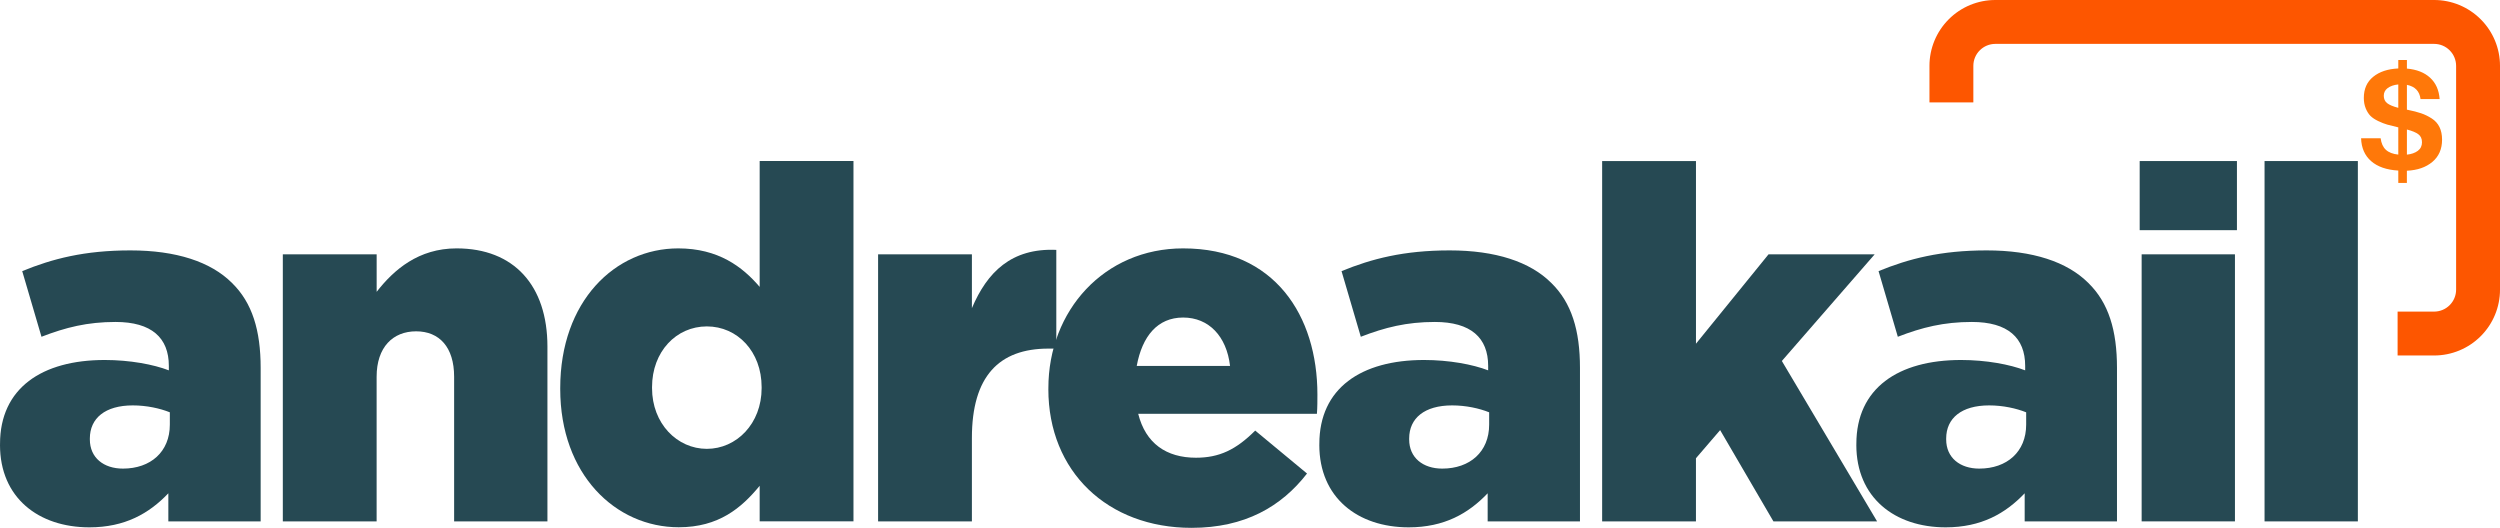
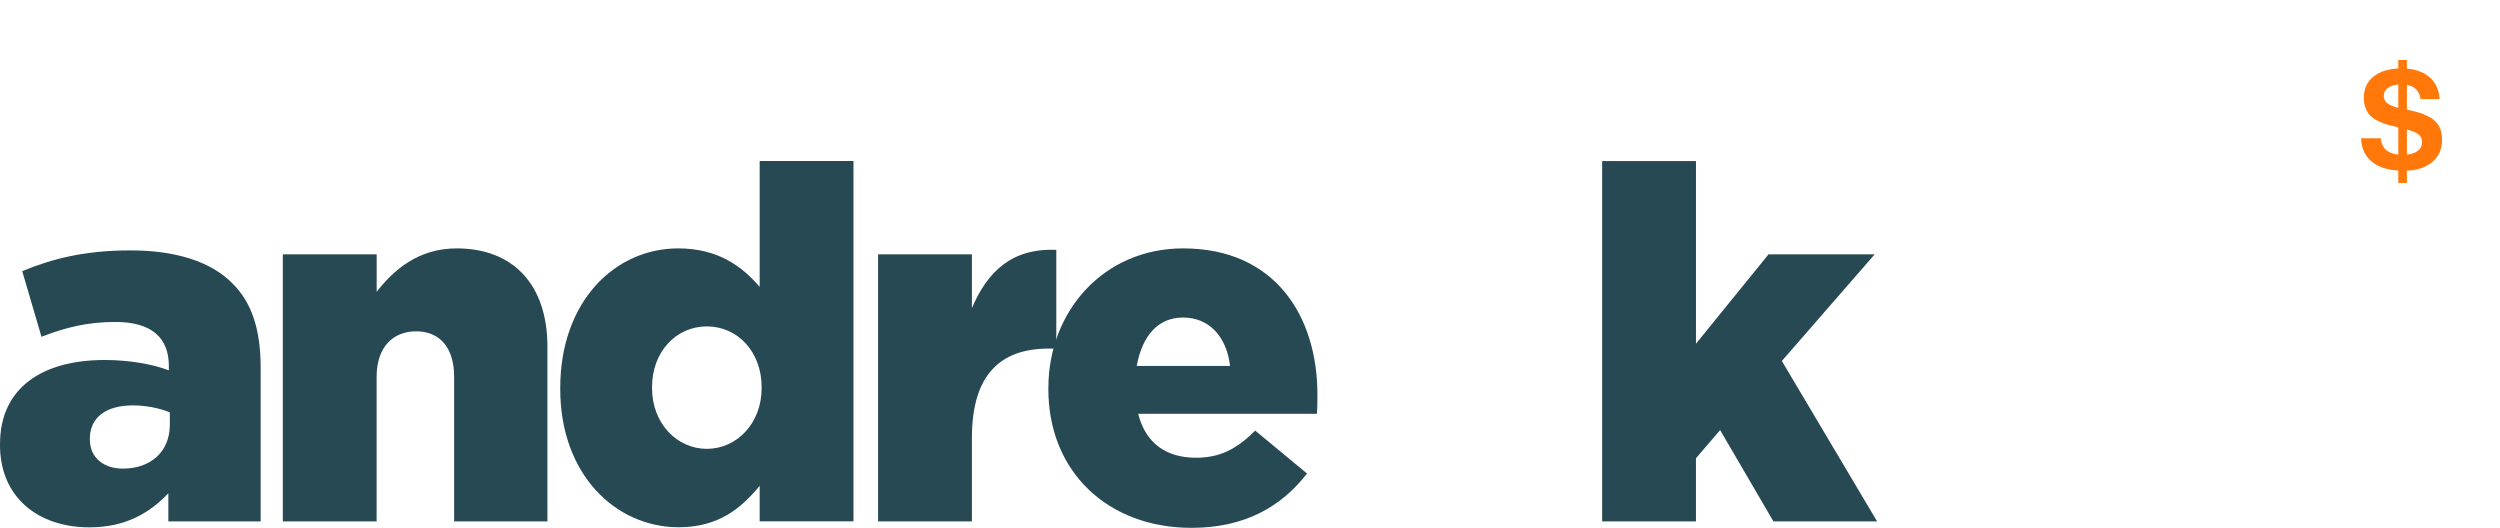
<svg xmlns="http://www.w3.org/2000/svg" id="Camada_2" viewBox="0 0 904.54 190.98">
  <defs>
    <style>
      .cls-1 {
      fill: #fd5600;
      }

      .cls-1, .cls-2 {
      fill-rule: evenodd;
      }

      .cls-2 {
      fill: #ff7809;
      }

      .cls-3 {
      fill: #264953;
      }
    </style>
  </defs>
  <g id="Camada_2-2" data-name="Camada_2">
    <path class="cls-3" d="M.01,160.97v-.36c0-20.18,15.18-30.36,37.86-30.36,9.11,0,17.68,1.61,23.22,3.75v-1.61c0-10.18-6.25-15.9-19.29-15.9-10.18,0-18.04,1.97-26.79,5.36l-6.97-23.75c10.9-4.47,22.5-7.5,39.12-7.5s29.11,4.11,36.79,11.79c7.32,7.15,10.36,17.15,10.36,30.72v55.55h-33.4v-10.18c-6.97,7.32-15.72,12.32-28.58,12.32-18.4,0-32.33-10.71-32.33-29.83h.01ZM61.45,153.64v-4.46c-3.57-1.43-8.39-2.5-13.4-2.5-10,0-15.54,4.64-15.54,11.97v.36c0,6.61,5,10.54,11.97,10.54,10,0,16.97-6.07,16.97-15.9h0Z" />
    <path class="cls-3" d="M102.34,92.02h33.94v13.57c6.25-8.04,15.18-15.72,28.93-15.72,20.72,0,32.86,13.4,32.86,35.54v63.23h-33.76v-52.33c0-10.72-5.36-16.43-13.75-16.43s-14.29,5.72-14.29,16.43v52.33h-33.94v-96.62h0Z" />
    <path class="cls-3" d="M202.7,140.78v-.36c0-31.44,19.83-50.55,42.69-50.55,14.47,0,23.22,6.61,29.47,13.93v-45.55h33.94v130.38h-33.94v-12.86c-6.61,8.04-14.82,15-29.29,15-22.86,0-42.87-19.11-42.87-50.01v.02ZM275.57,140.43v-.36c0-12.86-8.75-21.97-19.82-21.97s-19.83,9.11-19.83,21.97v.36c0,12.86,9.11,21.97,19.83,21.97s19.82-9.11,19.82-21.97Z" />
    <path class="cls-3" d="M317.71,92.02h33.94v19.47c5.54-13.04,14.29-21.79,30.54-21.08v35.72h-2.86c-17.86,0-27.68,10-27.68,32.33v30.18h-33.94v-96.62h0Z" />
    <path class="cls-3" d="M379.32,140.78v-.36c0-28.04,20.18-50.55,48.76-50.55,33.22,0,48.58,24.47,48.58,52.87,0,2.15,0,4.64-.18,6.97h-64.66c2.68,10.72,10.18,15.9,20.9,15.9,8.39,0,14.47-2.86,21.43-9.82l18.75,15.54c-9.29,11.97-22.5,19.65-41.79,19.65-30.36,0-51.8-20.36-51.8-50.19h0ZM445.05,132.39c-1.25-10.72-7.68-17.5-16.97-17.5s-14.82,6.79-16.79,17.5h33.76Z" />
-     <path class="cls-3" d="M477.36,160.97v-.36c0-20.18,15.18-30.36,37.86-30.36,9.11,0,17.68,1.61,23.22,3.75v-1.61c0-10.18-6.25-15.9-19.29-15.9-10.18,0-18.04,1.97-26.79,5.36l-6.97-23.75c10.9-4.47,22.5-7.5,39.12-7.5s29.11,4.11,36.79,11.79c7.32,7.15,10.36,17.15,10.36,30.72v55.55h-33.4v-10.18c-6.97,7.32-15.72,12.32-28.58,12.32-18.4,0-32.33-10.71-32.33-29.83h.01ZM538.8,153.64v-4.46c-3.57-1.43-8.39-2.5-13.4-2.5-10,0-15.54,4.64-15.54,11.97v.36c0,6.61,5,10.54,11.97,10.54,10,0,16.97-6.07,16.97-15.9h0Z" />
    <path class="cls-3" d="M579.69,58.27h33.94v66.09l26.25-32.33h38.4l-33.58,38.58,34.47,58.05h-37.51l-19.29-33.04-8.75,10.18v22.86h-33.94V58.28h.01Z" />
-     <path class="cls-3" d="M671.66,160.97v-.36c0-20.18,15.18-30.36,37.86-30.36,9.11,0,17.68,1.61,23.22,3.75v-1.61c0-10.18-6.25-15.9-19.29-15.9-10.18,0-18.04,1.97-26.79,5.36l-6.97-23.75c10.9-4.47,22.5-7.5,39.12-7.5s29.11,4.11,36.79,11.79c7.32,7.15,10.36,17.15,10.36,30.72v55.55h-33.4v-10.18c-6.97,7.32-15.72,12.32-28.58,12.32-18.4,0-32.33-10.71-32.33-29.83h.01ZM733.1,153.64v-4.46c-3.57-1.43-8.39-2.5-13.4-2.5-10,0-15.54,4.64-15.54,11.97v.36c0,6.61,5,10.54,11.97,10.54,10,0,16.97-6.07,16.97-15.9h0Z" />
-     <path class="cls-3" d="M774.17,58.27h35.19v25.01h-35.19v-25.01ZM774.88,92.02h33.76v96.62h-33.76v-96.62Z" />
-     <path class="cls-3" d="M819.35,58.27h33.76v130.38h-33.76V58.27Z" />
-     <path class="cls-1" d="M867.49,128.62h13.23c6.32,0,12.38-2.51,16.84-6.98,4.47-4.46,6.98-10.52,6.98-16.84V23.82c0-6.32-2.51-12.38-6.98-16.84-4.47-4.47-10.53-6.98-16.84-6.98h-158.79c-6.32,0-12.38,2.51-16.84,6.98-4.47,4.47-6.98,10.53-6.98,16.84v13.23h15.88v-13.23c0-2.11.84-4.13,2.33-5.61,1.49-1.49,3.51-2.33,5.61-2.33h158.79c2.11,0,4.13.84,5.61,2.33,1.49,1.49,2.33,3.51,2.33,5.61v80.98c0,2.11-.84,4.12-2.33,5.61-1.49,1.49-3.51,2.33-5.61,2.33h-13.23v15.88Z" />
    <path class="cls-2" d="M867.74,66.18v-4.47c-4.23-.24-7.5-1.38-9.82-3.4-2.32-2.03-3.53-4.79-3.64-8.29h7.07c.24,1.84.87,3.23,1.9,4.18,1.02.95,2.52,1.53,4.49,1.74v-9.87c-.14,0-.23-.02-.26-.05-1.52-.35-2.77-.66-3.74-.94s-2.05-.7-3.25-1.27c-1.19-.57-2.13-1.2-2.81-1.87-.67-.68-1.25-1.58-1.71-2.7-.47-1.13-.7-2.4-.7-3.82,0-3.26,1.13-5.8,3.4-7.64,2.27-1.84,5.29-2.84,9.07-3.01v-3.07h3.12v3.12c3.53.31,6.33,1.41,8.39,3.3,2.06,1.89,3.21,4.46,3.45,7.72h-6.91c-.35-2.84-1.99-4.55-4.93-5.14v8.99c.07.03.17.05.31.05,1.9.38,3.52.8,4.83,1.25,1.32.45,2.6,1.07,3.84,1.87,1.25.8,2.18,1.84,2.81,3.12.62,1.28.93,2.8.93,4.57,0,3.39-1.17,6.07-3.51,8.03s-5.41,3.02-9.22,3.19v4.42h-3.12,0ZM863.89,31.87c-.94.71-1.4,1.64-1.4,2.78s.41,2.04,1.22,2.68c.81.64,2.16,1.2,4.03,1.69v-8.47c-1.63.17-2.91.62-3.84,1.33h0ZM876.31,51.43c0-1.25-.44-2.2-1.32-2.86-.88-.66-2.26-1.23-4.13-1.71v9.09c1.63-.17,2.94-.63,3.95-1.38,1-.74,1.51-1.79,1.51-3.14h-.01Z" />
  </g>
</svg>